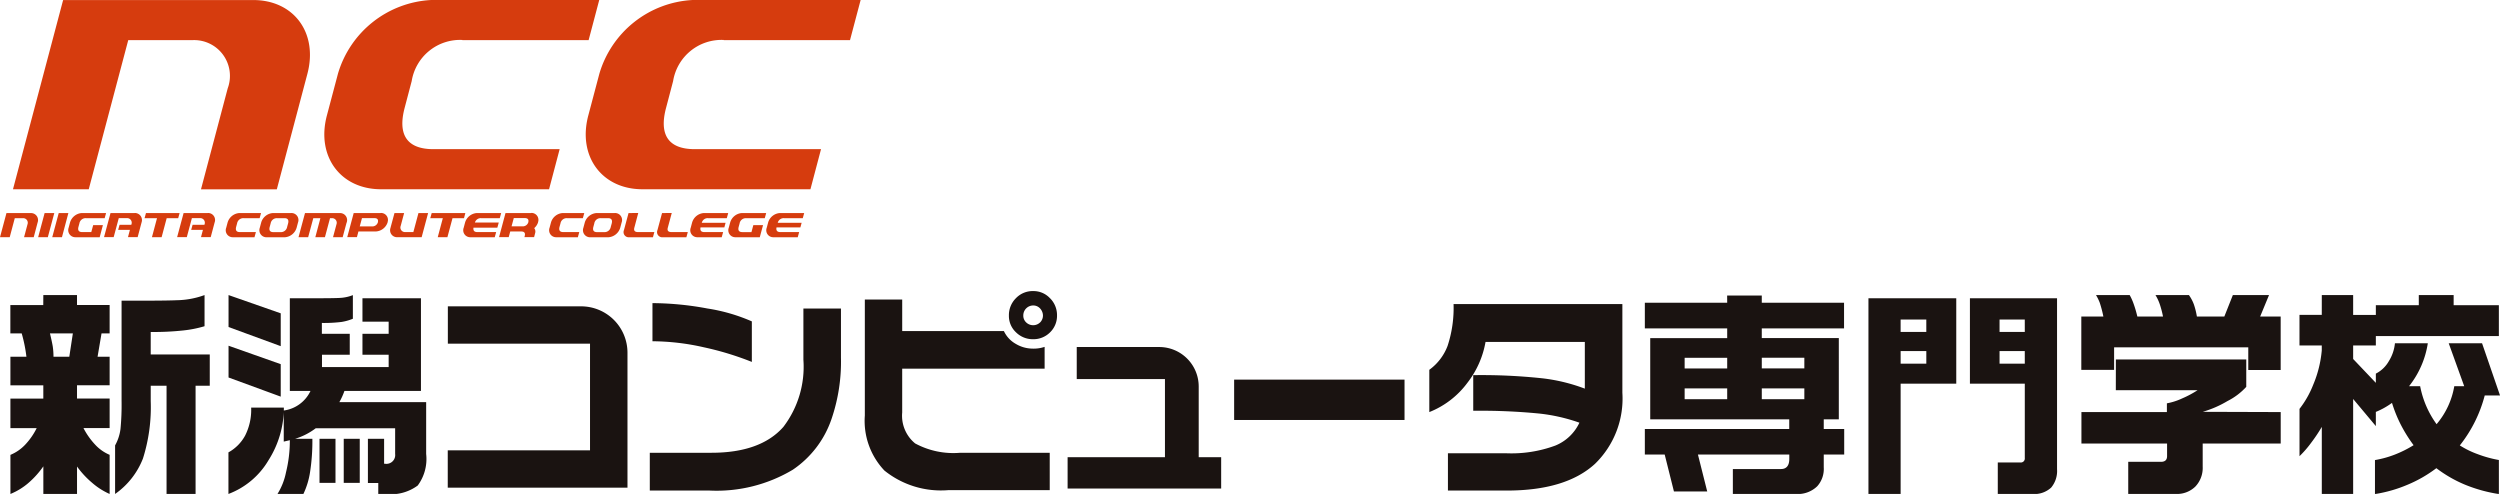
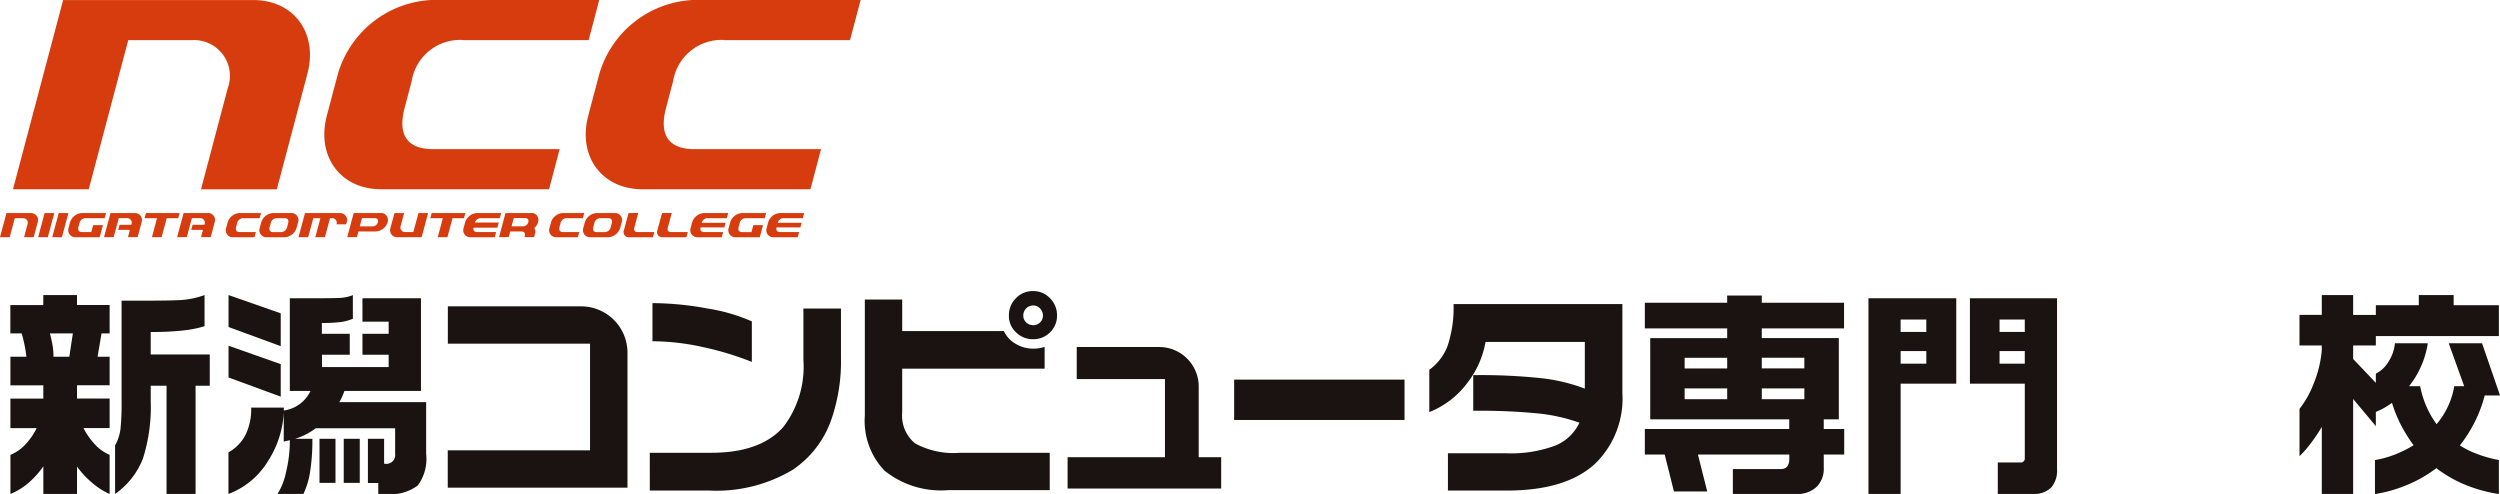
<svg xmlns="http://www.w3.org/2000/svg" width="176.248" height="34.824" viewBox="0 0 176.248 34.824">
  <g id="グループ_458" data-name="グループ 458" transform="translate(-856.221 -10478.152)">
    <path id="パス_3349" data-name="パス 3349" d="M203.486,30.819c.76-2.876-.948-5.2-3.821-5.2h-13.4l-3.535,13.34h5.341l2.785-10.513h4.519a2.524,2.524,0,0,1,2.493,3.4l-1.884,7.118h5.346Z" transform="translate(674.406 10452.536)" fill="#d63c0e" />
    <path id="パス_3350" data-name="パス 3350" d="M200.958,28.446h8.9l.749-2.829H198.764a7.248,7.248,0,0,0-6.578,5.2l-.78,2.943c-.76,2.871.951,5.2,3.824,5.2h11.839l.747-2.827h-8.9c-1.873,0-2.524-1.023-2.031-2.9l.5-1.9a3.46,3.46,0,0,1,3.566-2.9" transform="translate(687.86 10452.535)" fill="#d63c0e" />
    <path id="パス_3351" data-name="パス 3351" d="M208.09,28.446h8.9l.749-2.829H205.9a7.252,7.252,0,0,0-6.581,5.2l-.78,2.943c-.76,2.871.951,5.2,3.824,5.2H214.2l.747-2.827h-8.9c-1.876,0-2.524-1.023-2.028-2.9l.5-1.9a3.46,3.46,0,0,1,3.566-2.9" transform="translate(699.156 10452.535)" fill="#d63c0e" />
    <path id="パス_3352" data-name="パス 3352" d="M184.1,33.133h-.682l.455-1.7h.682Z" transform="translate(675.493 10461.741)" fill="#d63c0e" />
    <path id="パス_3353" data-name="パス 3353" d="M184.485,33.133H183.8l.457-1.7h.68Z" transform="translate(676.104 10461.741)" fill="#d63c0e" />
    <path id="パス_3354" data-name="パス 3354" d="M185.027,32.1a.494.494,0,0,0-.486-.667h-1.71l-.455,1.7h.685l.357-1.341H184a.323.323,0,0,1,.315.434l-.243.907h.682Z" transform="translate(673.845 10461.741)" fill="#d63c0e" />
    <path id="パス_3355" data-name="パス 3355" d="M195.015,31.43l-.359,1.341h-.576a.319.319,0,0,1-.318-.431l.243-.909h-.68l-.269.995-.01.047a.49.49,0,0,0,.486.661h1.708l.455-1.7Z" transform="translate(690.707 10461.741)" fill="#d63c0e" />
    <path id="パス_3356" data-name="パス 3356" d="M185.481,31.792h1.328l.1-.362h-1.7a.929.929,0,0,0-.842.667l-.1.375a.5.5,0,0,0,.486.664h1.705l.227-.855H186l-.134.491-.643,0c-.243,0-.326-.129-.261-.369l.065-.24a.445.445,0,0,1,.457-.372" transform="translate(676.791 10461.741)" fill="#d63c0e" />
    <path id="パス_3357" data-name="パス 3357" d="M203.491,31.792h1.328l.1-.362h-1.7a.926.926,0,0,0-.84.667l-.1.375a.492.492,0,0,0,.483.664h1.705v0l.23-.853h-.685l-.132.491-.643,0c-.24,0-.323-.129-.258-.369l.065-.24a.441.441,0,0,1,.455-.372" transform="translate(705.318 10461.741)" fill="#d63c0e" />
    <path id="パス_3358" data-name="パス 3358" d="M189.784,31.792h1.134l.1-.362H189.5a.931.931,0,0,0-.84.667l-.1.375a.491.491,0,0,0,.483.664h1.512l.1-.364-1.134,0c-.24,0-.32-.129-.258-.369l.065-.24a.445.445,0,0,1,.457-.372" transform="translate(683.607 10461.741)" fill="#d63c0e" />
    <path id="パス_3359" data-name="パス 3359" d="M199.737,31.43l-.323,1.2a.365.365,0,0,0,.388.506h1.654l.1-.364-1.147,0c-.214,0-.323-.085-.264-.307l.276-1.036Z" transform="translate(700.796 10461.741)" fill="#d63c0e" />
    <path id="パス_3360" data-name="パス 3360" d="M200.651,31.43l-.323,1.2a.365.365,0,0,0,.385.506h1.654l.1-.364-1.145,0c-.217,0-.326-.085-.266-.307l.279-1.036Z" transform="translate(702.244 10461.741)" fill="#d63c0e" />
    <path id="パス_3361" data-name="パス 3361" d="M194.208,31.43h-1.9l-.455,1.7h.682l.106-.4h1.22a.929.929,0,0,0,.835-.633l.005-.021,0-.013a.489.489,0,0,0-.491-.638m-.194.651a.406.406,0,0,1-.434.295h-.847l.158-.584h.847c.222,0,.315.08.276.289" transform="translate(688.848 10461.741)" fill="#d63c0e" />
    <path id="パス_3362" data-name="パス 3362" d="M198.254,31.43h-1.806l-.455,1.7h.68l.109-.4h.77c.207,0,.307.088.253.307l-.023.09h.682l.067-.258a.4.4,0,0,0-.059-.375.918.918,0,0,0,.269-.4l0-.021.005-.013a.49.49,0,0,0-.494-.638m-.194.651a.406.406,0,0,1-.424.295h-.76l.158-.584h.749c.222,0,.318.08.276.289" transform="translate(695.411 10461.741)" fill="#d63c0e" />
    <path id="パス_3363" data-name="パス 3363" d="M191.688,31.43h-1.269a.926.926,0,0,0-.84.667l-.1.375a.5.5,0,0,0,.486.667h1.269a.934.934,0,0,0,.84-.667l.1-.375a.493.493,0,0,0-.486-.667m-.279.974a.444.444,0,0,1-.457.372h-.514c-.243,0-.323-.132-.258-.372l.065-.24a.441.441,0,0,1,.455-.372h.519c.238,0,.32.129.256.372Z" transform="translate(685.056 10461.741)" fill="#d63c0e" />
    <path id="パス_3364" data-name="パス 3364" d="M198.6,31.792h1.134l.1-.362h-1.511a.925.925,0,0,0-.837.667l-.1.375a.493.493,0,0,0,.486.664h1.509l.1-.364-1.134,0c-.238,0-.32-.129-.258-.369l.067-.24a.441.441,0,0,1,.455-.372" transform="translate(697.578 10461.741)" fill="#d63c0e" />
    <path id="パス_3365" data-name="パス 3365" d="M187.377,31.43h-1.705l-.457,1.7h.68l.359-1.341h.579a.322.322,0,0,1,.315.434l-.008.036h-.829l-.1.357h.829l-.137.514h.682l.276-1.036a.5.5,0,0,0-.486-.667" transform="translate(678.34 10461.741)" fill="#d63c0e" />
-     <path id="パス_3366" data-name="パス 3366" d="M193.916,32.1a.494.494,0,0,0-.483-.667h-2.455l-.457,1.7h.68l.362-1.341h.5l-.357,1.341h.677l.359-1.341h.137a.323.323,0,0,1,.318.434l-.243.907h.68l.266-.99Z" transform="translate(686.745 10461.741)" fill="#d63c0e" />
+     <path id="パス_3366" data-name="パス 3366" d="M193.916,32.1a.494.494,0,0,0-.483-.667h-2.455l-.457,1.7h.68l.362-1.341h.5l-.357,1.341h.677l.359-1.341h.137a.323.323,0,0,1,.318.434h.68l.266-.99Z" transform="translate(686.745 10461.741)" fill="#d63c0e" />
    <path id="パス_3367" data-name="パス 3367" d="M189.374,31.43h-1.708l-.457,1.7h.682l.359-1.341h.576a.323.323,0,0,1,.318.434l-.01.036H188.3l-.1.357h.829l-.137.514h.685l.276-1.036a.494.494,0,0,0-.486-.667" transform="translate(681.499 10461.741)" fill="#d63c0e" />
    <path id="パス_3368" data-name="パス 3368" d="M188.791,31.43h-2.372l-.1.362h.878l-.357,1.341h.682l.357-1.341h.811Z" transform="translate(680.093 10461.741)" fill="#d63c0e" />
    <path id="パス_3369" data-name="パス 3369" d="M196.587,31.43h-2.372l-.1.362H195l-.359,1.341h.682l.359-1.341h.811Z" transform="translate(692.44 10461.741)" fill="#d63c0e" />
    <path id="パス_3370" data-name="パス 3370" d="M196.263,31.792h1.326l.1-.362h-1.705a.931.931,0,0,0-.84.667l-.1.375a.493.493,0,0,0,.486.664h1.705l.1-.364-1.328,0c-.22,0-.3-.109-.271-.31h1.682l.1-.362h-1.682a.435.435,0,0,1,.437-.31" transform="translate(693.865 10461.741)" fill="#d63c0e" />
    <path id="パス_3371" data-name="パス 3371" d="M202.455,31.792h1.328l.1-.362h-1.705a.928.928,0,0,0-.84.667l-.1.375a.493.493,0,0,0,.486.664h1.7l.1-.364-1.328,0c-.225,0-.31-.116-.264-.331h1.679l.085-.323h-1.677a.429.429,0,0,1,.439-.328" transform="translate(703.677 10461.741)" fill="#d63c0e" />
    <path id="パス_3372" data-name="パス 3372" d="M204.527,31.792h1.328l.1-.362h-1.7a.929.929,0,0,0-.842.667l-.1.375a.49.49,0,0,0,.481.664H205.5l.1-.364-1.331,0c-.222,0-.31-.116-.264-.331h1.682l.088-.323h-1.685a.436.436,0,0,1,.442-.328" transform="translate(706.961 10461.741)" fill="#d63c0e" />
    <path id="パス_3373" data-name="パス 3373" d="M200.516,31.43h-1.263a.935.935,0,0,0-.845.667l-.1.375a.5.5,0,0,0,.486.667h1.269a.938.938,0,0,0,.842-.667l.1-.375a.492.492,0,0,0-.486-.667m-.279.974a.441.441,0,0,1-.455.372h-.514c-.24,0-.323-.132-.258-.372l.065-.24a.438.438,0,0,1,.452-.372h.519c.238,0,.32.129.258.372Z" transform="translate(699.04 10461.741)" fill="#d63c0e" />
    <path id="パス_3374" data-name="パス 3374" d="M185.642,37.252c-.044-.251-.111-.55-.191-.884h1.615l-.251,1.646H185.7a5.1,5.1,0,0,0-.057-.762m-.664-2.881h-2.32v2h.8a10.377,10.377,0,0,1,.333,1.646h-1.129v2.013h2.32v.938h-2.32v2.08h1.853a4.787,4.787,0,0,1-.816,1.173,3.012,3.012,0,0,1-1.036.713V47.69a4.575,4.575,0,0,0,1.282-.788,6.255,6.255,0,0,0,1.039-1.16V47.69h2.374V45.755a6.359,6.359,0,0,0,1.064,1.147,4.867,4.867,0,0,0,1.235.788V44.931a2.919,2.919,0,0,1-1.031-.729,5.138,5.138,0,0,1-.814-1.158h1.845v-2.08h-2.3v-.938h2.3V38.014h-.85l.279-1.646h.571v-2h-2.3v-.7h-2.374Zm9.387-.338c-.734.028-1.731.031-3,.031H190.5V41.14a17.67,17.67,0,0,1-.077,1.974,3.2,3.2,0,0,1-.38,1.152V47.69a5.469,5.469,0,0,0,1.964-2.5,12,12,0,0,0,.548-4.046V40.06h1.116v7.63h2.046V40.06h1V37.854h-4.163V36.27a19.513,19.513,0,0,0,2.281-.106,8.174,8.174,0,0,0,1.514-.3V33.668a5.969,5.969,0,0,1-1.982.364" transform="translate(674.292 10465.286)" fill="#1a1311" />
    <path id="パス_3375" data-name="パス 3375" d="M188.612,33.668l3.679,1.287V37.27l-3.679-1.349Zm0,3.571,3.679,1.3v2.289l-3.679-1.349Zm1.6,4.364h2.3a6.911,6.911,0,0,1-1.088,3.718,5.536,5.536,0,0,1-2.819,2.369V44.758a2.974,2.974,0,0,0,1.173-1.178,4.021,4.021,0,0,0,.429-1.977m7.17-7.935v1.669a3.488,3.488,0,0,1-.809.227,10.14,10.14,0,0,1-1.377.07V36.4h1.966v1.475H195.2v.871h4.7v-.871h-1.847V36.4H199.9v-.858h-1.847V33.893h4.124v6.534h-5.395a4.71,4.71,0,0,1-.359.791h6.121v3.651a3.144,3.144,0,0,1-.594,2.225,3.179,3.179,0,0,1-2.232.6h-.55v-.778h-.731V43.8h1.142v1.76h.065a.62.62,0,0,0,.713-.692V43.06h-5.6a4.72,4.72,0,0,1-1.455.742h1.22a14.261,14.261,0,0,1-.16,2.325,5.489,5.489,0,0,1-.473,1.563h-1.827a4.543,4.543,0,0,0,.6-1.522,9.3,9.3,0,0,0,.271-2.269l-.429.1V41.807a2.44,2.44,0,0,0,1.886-1.38h-1.457V33.893h1.762c.969,0,1.592-.008,1.868-.031a2.853,2.853,0,0,0,.824-.194M195.025,43.8h1.127V46.91h-1.127Zm1.708,0h1.129V46.91h-1.129Z" transform="translate(683.721 10465.286)" fill="#1a1311" />
    <path id="パス_3376" data-name="パス 3376" d="M207.3,35.175v2.858A21.137,21.137,0,0,0,203.909,37a16.662,16.662,0,0,0-3.615-.424V33.888a21.57,21.57,0,0,1,3.881.38,12.5,12.5,0,0,1,3.124.907m6.284-.907v3.46a12.5,12.5,0,0,1-.667,4.333,7.049,7.049,0,0,1-2.726,3.571,10.475,10.475,0,0,1-5.865,1.47h-4.219V44.438h4.349c2.3,0,4-.61,5.067-1.822a6.99,6.99,0,0,0,1.413-4.741V34.268Z" transform="translate(701.925 10465.634)" fill="#1a1311" />
    <path id="パス_3377" data-name="パス 3377" d="M218.331,35.766a.689.689,0,0,1-.486.2.7.7,0,0,1-.5-.2.643.643,0,0,1-.2-.481.7.7,0,0,1,.7-.711.65.65,0,0,1,.486.214.747.747,0,0,1,.2.5.687.687,0,0,1-.2.481m.7-1.7a1.586,1.586,0,0,0-1.186-.509,1.632,1.632,0,0,0-1.227.509,1.681,1.681,0,0,0-.488,1.217,1.573,1.573,0,0,0,.5,1.181,1.678,1.678,0,0,0,1.22.486,1.646,1.646,0,0,0,1.186-.488,1.616,1.616,0,0,0,.486-1.178,1.678,1.678,0,0,0-.486-1.217M212.7,44.959a5.667,5.667,0,0,1-3.181-.659,2.524,2.524,0,0,1-.912-2.181v-3.09h10.041V37.492a2.388,2.388,0,0,1-.86.124,2.331,2.331,0,0,1-1.163-.328,2.006,2.006,0,0,1-.847-.907h-7.17V34.158h-2.635v8.173a5.091,5.091,0,0,0,1.38,3.881,6.35,6.35,0,0,0,4.5,1.382h7.155V44.959Z" transform="translate(711.218 10465.113)" fill="#1a1311" />
    <rect id="長方形_265" data-name="長方形 265" width="12.012" height="2.845" transform="translate(943.227 10504.915)" fill="#1a1311" />
    <path id="パス_3378" data-name="パス 3378" d="M234.986,33.914v6.25a6.414,6.414,0,0,1-1.925,5.007q-2.066,1.9-6.273,1.889h-4.1V44.43h4.082a8.931,8.931,0,0,0,3.493-.543,3.212,3.212,0,0,0,1.695-1.612,12.457,12.457,0,0,0-2.9-.651,42.777,42.777,0,0,0-4.586-.189V38.924a40.351,40.351,0,0,1,4.852.22,12.4,12.4,0,0,1,3.015.731V36.58h-7a6.53,6.53,0,0,1-1.269,2.871,6.158,6.158,0,0,1-2.695,2.077V38.547a3.7,3.7,0,0,0,1.289-1.687,8.548,8.548,0,0,0,.421-2.946Z" transform="translate(735.611 10465.676)" fill="#1a1311" />
    <path id="パス_3379" data-name="パス 3379" d="M233.062,38.824h-3v-.752h3Zm0-4.635h-5.806V36h5.806v.685h-5.426v5.726h9.8v.682H227.256v1.8h1.4l.651,2.6h2.346l-.654-2.6h6.441v.3c0,.475-.194.721-.589.721h-3.39v1.757H237.9a1.968,1.968,0,0,0,1.509-.543,1.823,1.823,0,0,0,.46-1.331v-.907h1.442v-1.8h-1.442v-.682h1.062V36.682H235.5V36h5.8V34.189h-5.8V33.68h-2.442Zm0,6.8h-3v-.76h3Zm5.439-2.168h-3v-.752h3Zm0,2.168h-3v-.76h3Z" transform="translate(744.925 10465.305)" fill="#1a1311" />
    <path id="パス_3380" data-name="パス 3380" d="M237.437,38.367h-1.811v-.889h1.811Zm-4.08,9.185h2.269V39.778h3.922V33.755h-6.191Zm7.154-7.775h3.868v5.24a.281.281,0,0,1-.318.315h-1.586v2.219h2.418a1.748,1.748,0,0,0,1.344-.447,1.826,1.826,0,0,0,.416-1.3V33.755h-6.142Zm-3.075-3.648h-1.811v-.876h1.811Zm6.943,0H242.6v-.876h1.778Zm0,2.238H242.6v-.889h1.778Z" transform="translate(754.588 10465.424)" fill="#1a1311" />
-     <path id="パス_3381" data-name="パス 3381" d="M240.2,33.668h2.377a3.968,3.968,0,0,1,.295.667,8.186,8.186,0,0,1,.245.845h1.809a6.6,6.6,0,0,0-.2-.78,3.146,3.146,0,0,0-.331-.731h2.359a2.8,2.8,0,0,1,.349.659,5.266,5.266,0,0,1,.212.853h1.935l.6-1.512H252.4l-.625,1.512h1.447v3.77h-2.284v-1.6h-9.459v1.589h-2.312V35.18h1.555a8.341,8.341,0,0,0-.253-.966,3.33,3.33,0,0,0-.266-.545m1.4,4.54h9.193v1.93a4.6,4.6,0,0,1-1.323,1,7.424,7.424,0,0,1-1.749.76l5.5.018v2.219h-5.5V45.77a1.912,1.912,0,0,1-.519,1.4,1.852,1.852,0,0,1-1.4.517h-3.33V45.424h2.312c.284,0,.426-.137.426-.4v-.889h-6.038l0-2.219H245.2V41.3a4.363,4.363,0,0,0,1.072-.344,7.083,7.083,0,0,0,1.088-.579H241.6Z" transform="translate(763.785 10465.286)" fill="#1a1311" />
    <path id="パス_3382" data-name="パス 3382" d="M246.69,33.668H248.9v1.4h1.6v-.687h3.028v-.711h2.457v.711h3.188v2.176H250.5v.664h-1.6v.953l1.6,1.682v-.649a2.219,2.219,0,0,0,.92-.886,2.9,2.9,0,0,0,.426-1.256h2.318a6.447,6.447,0,0,1-1.323,3.028h.783a6.685,6.685,0,0,0,1.158,2.677,5.581,5.581,0,0,0,1.248-2.677h.7l-1.093-3.028h2.351l1.266,3.679h-1.077a9.541,9.541,0,0,1-1.757,3.524,6.385,6.385,0,0,0,1.271.62,8.239,8.239,0,0,0,1.483.408v2.4a10.468,10.468,0,0,1-2.385-.659,9.092,9.092,0,0,1-2.023-1.165,9.181,9.181,0,0,1-2.01,1.158,9.688,9.688,0,0,1-2.318.667V45.3a7.116,7.116,0,0,0,1.408-.39,7.915,7.915,0,0,0,1.315-.659,10.344,10.344,0,0,1-.886-1.416,9.5,9.5,0,0,1-.636-1.566,5.389,5.389,0,0,1-1.139.636v1l-1.6-1.912v6.7H246.69V42.962a11.394,11.394,0,0,1-.744,1.111,7.407,7.407,0,0,1-.827.953V41.691a6.778,6.778,0,0,0,.969-1.71,8,8,0,0,0,.6-2.408v-.354h-1.571V35.066h1.571Z" transform="translate(773.216 10465.286)" fill="#1a1311" />
    <path id="パス_3383" data-name="パス 3383" d="M204,33.976h-9.4v2.633h10.023v7.516H194.593v2.633h12.671V37.247A3.269,3.269,0,0,0,204,33.976" transform="translate(693.194 10465.773)" fill="#1a1311" />
    <path id="パス_3384" data-name="パス 3384" d="M220.748,42.855V37.864a2.784,2.784,0,0,0-2.78-2.778h-5.819v2.258h6.219v5.511h-6.863v2.207h10.826V42.855Z" transform="translate(719.981 10467.531)" fill="#1a1311" />
  </g>
</svg>